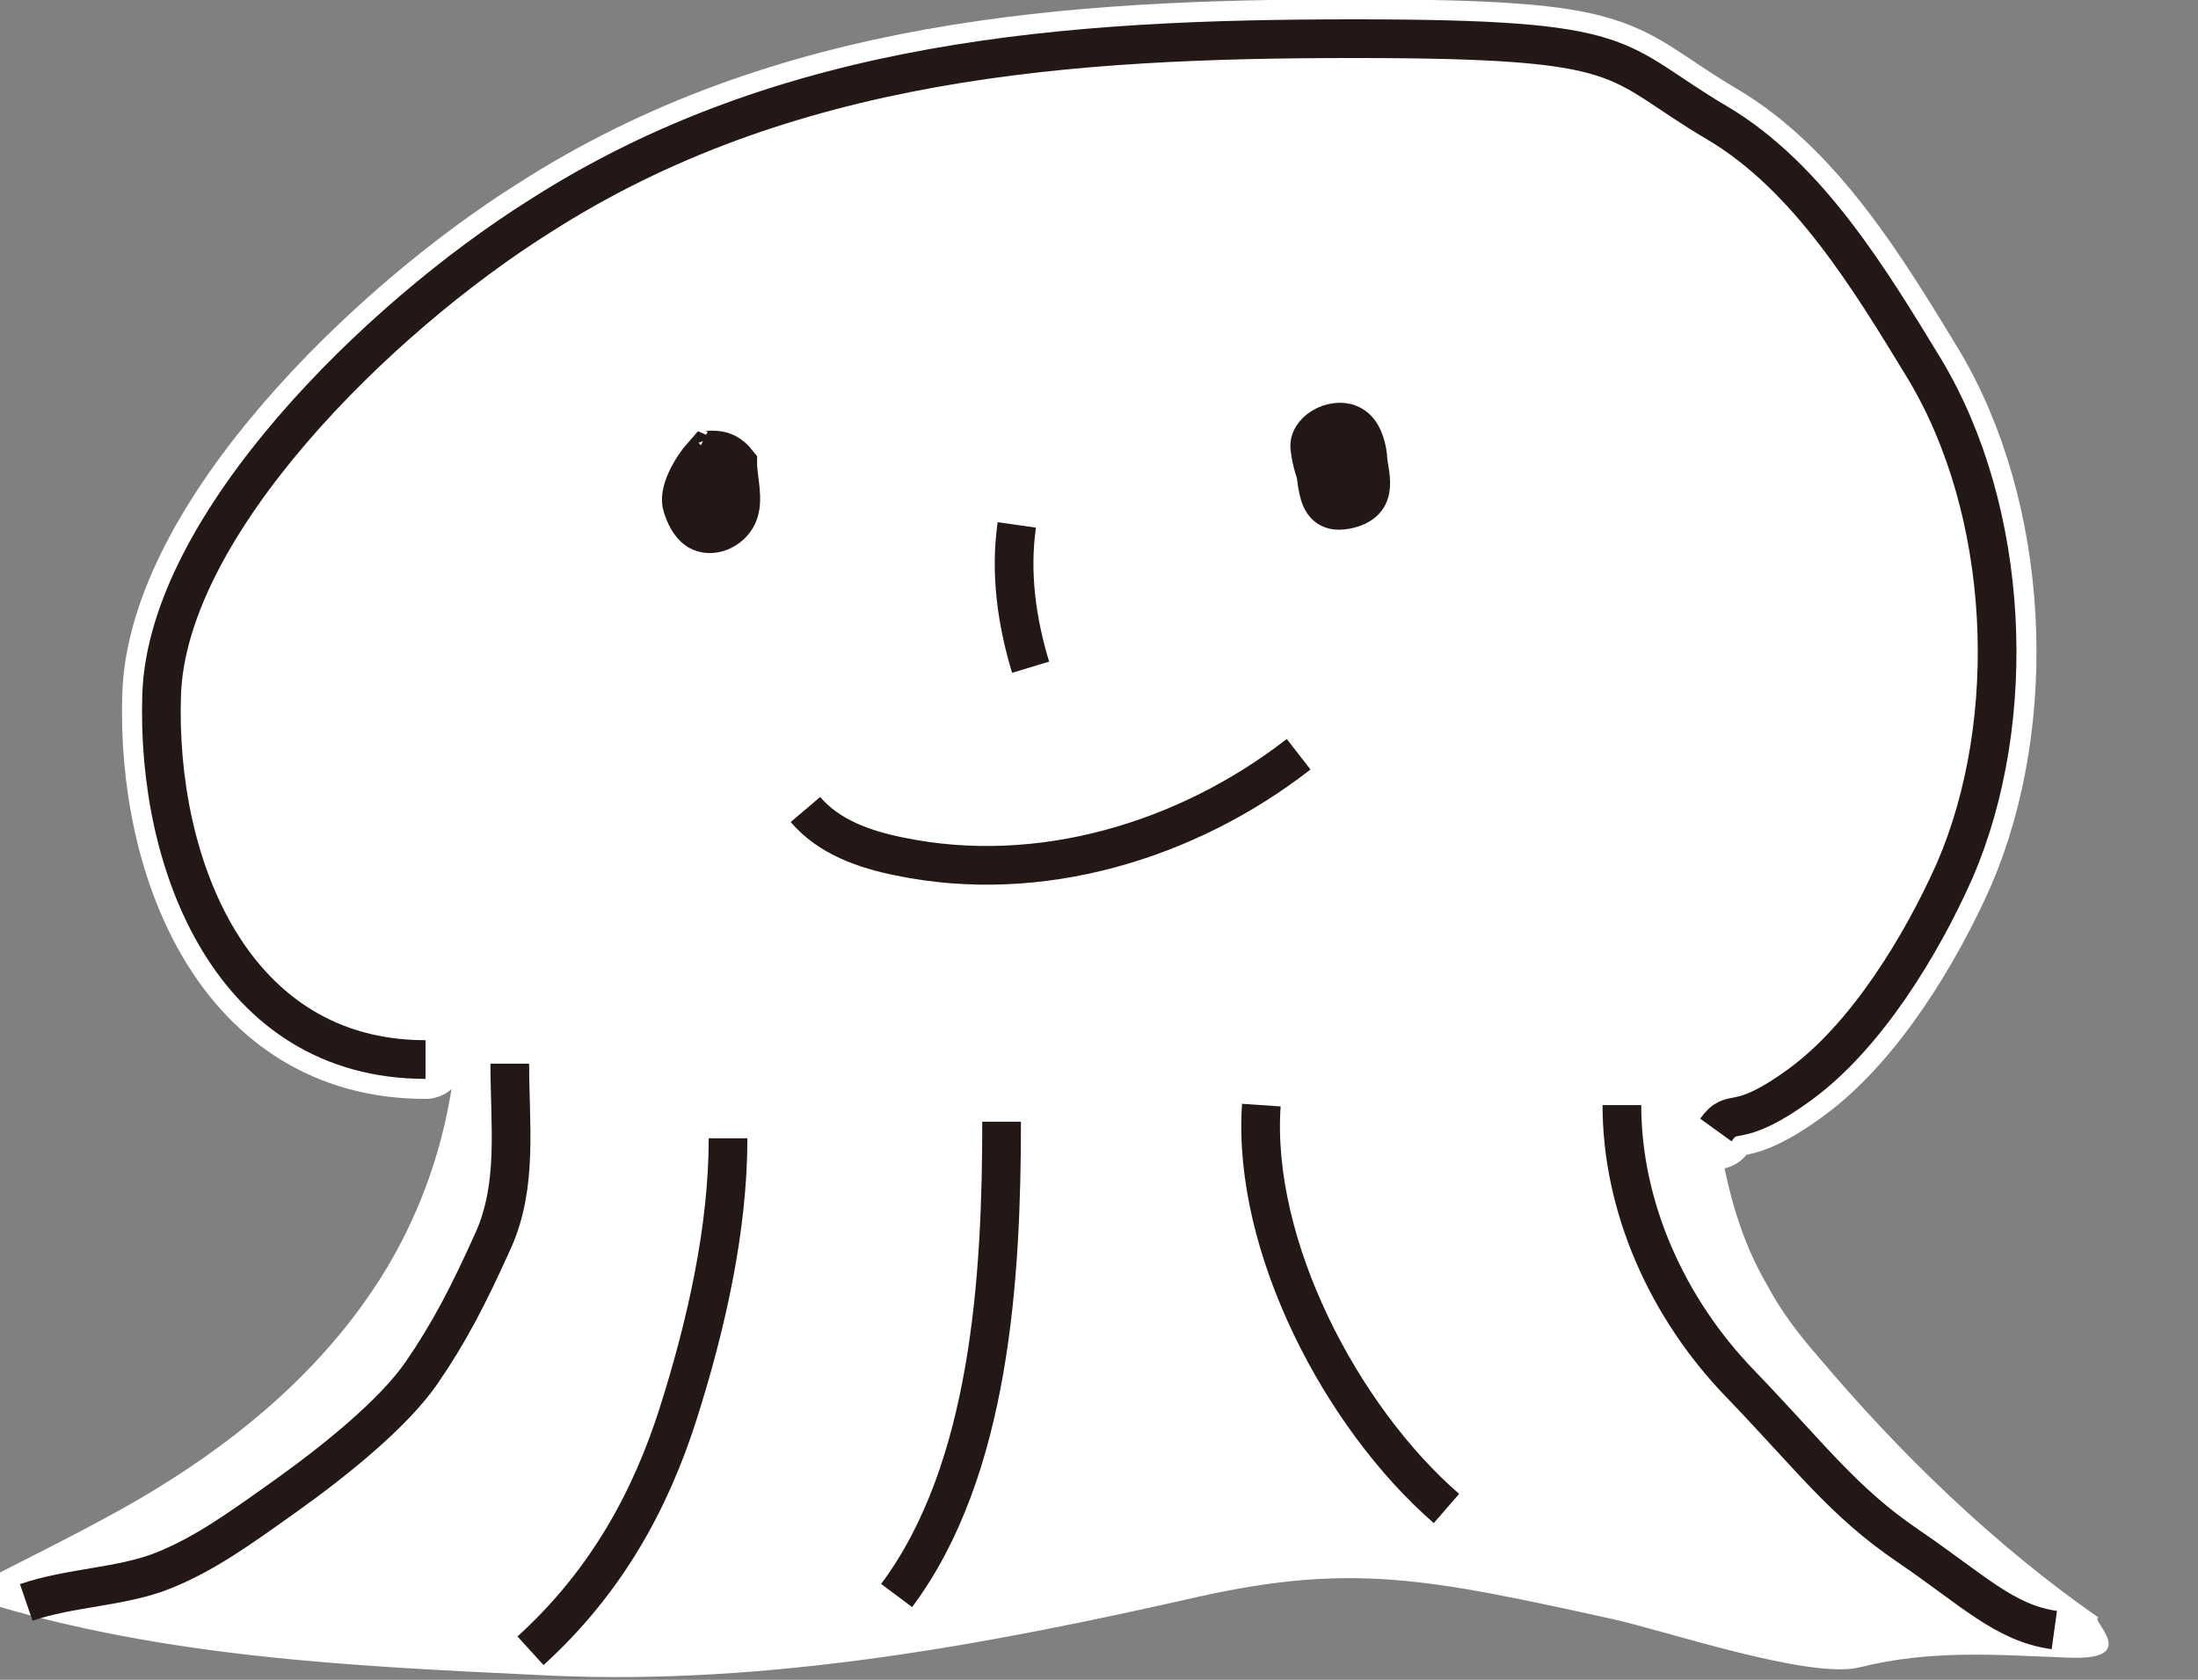
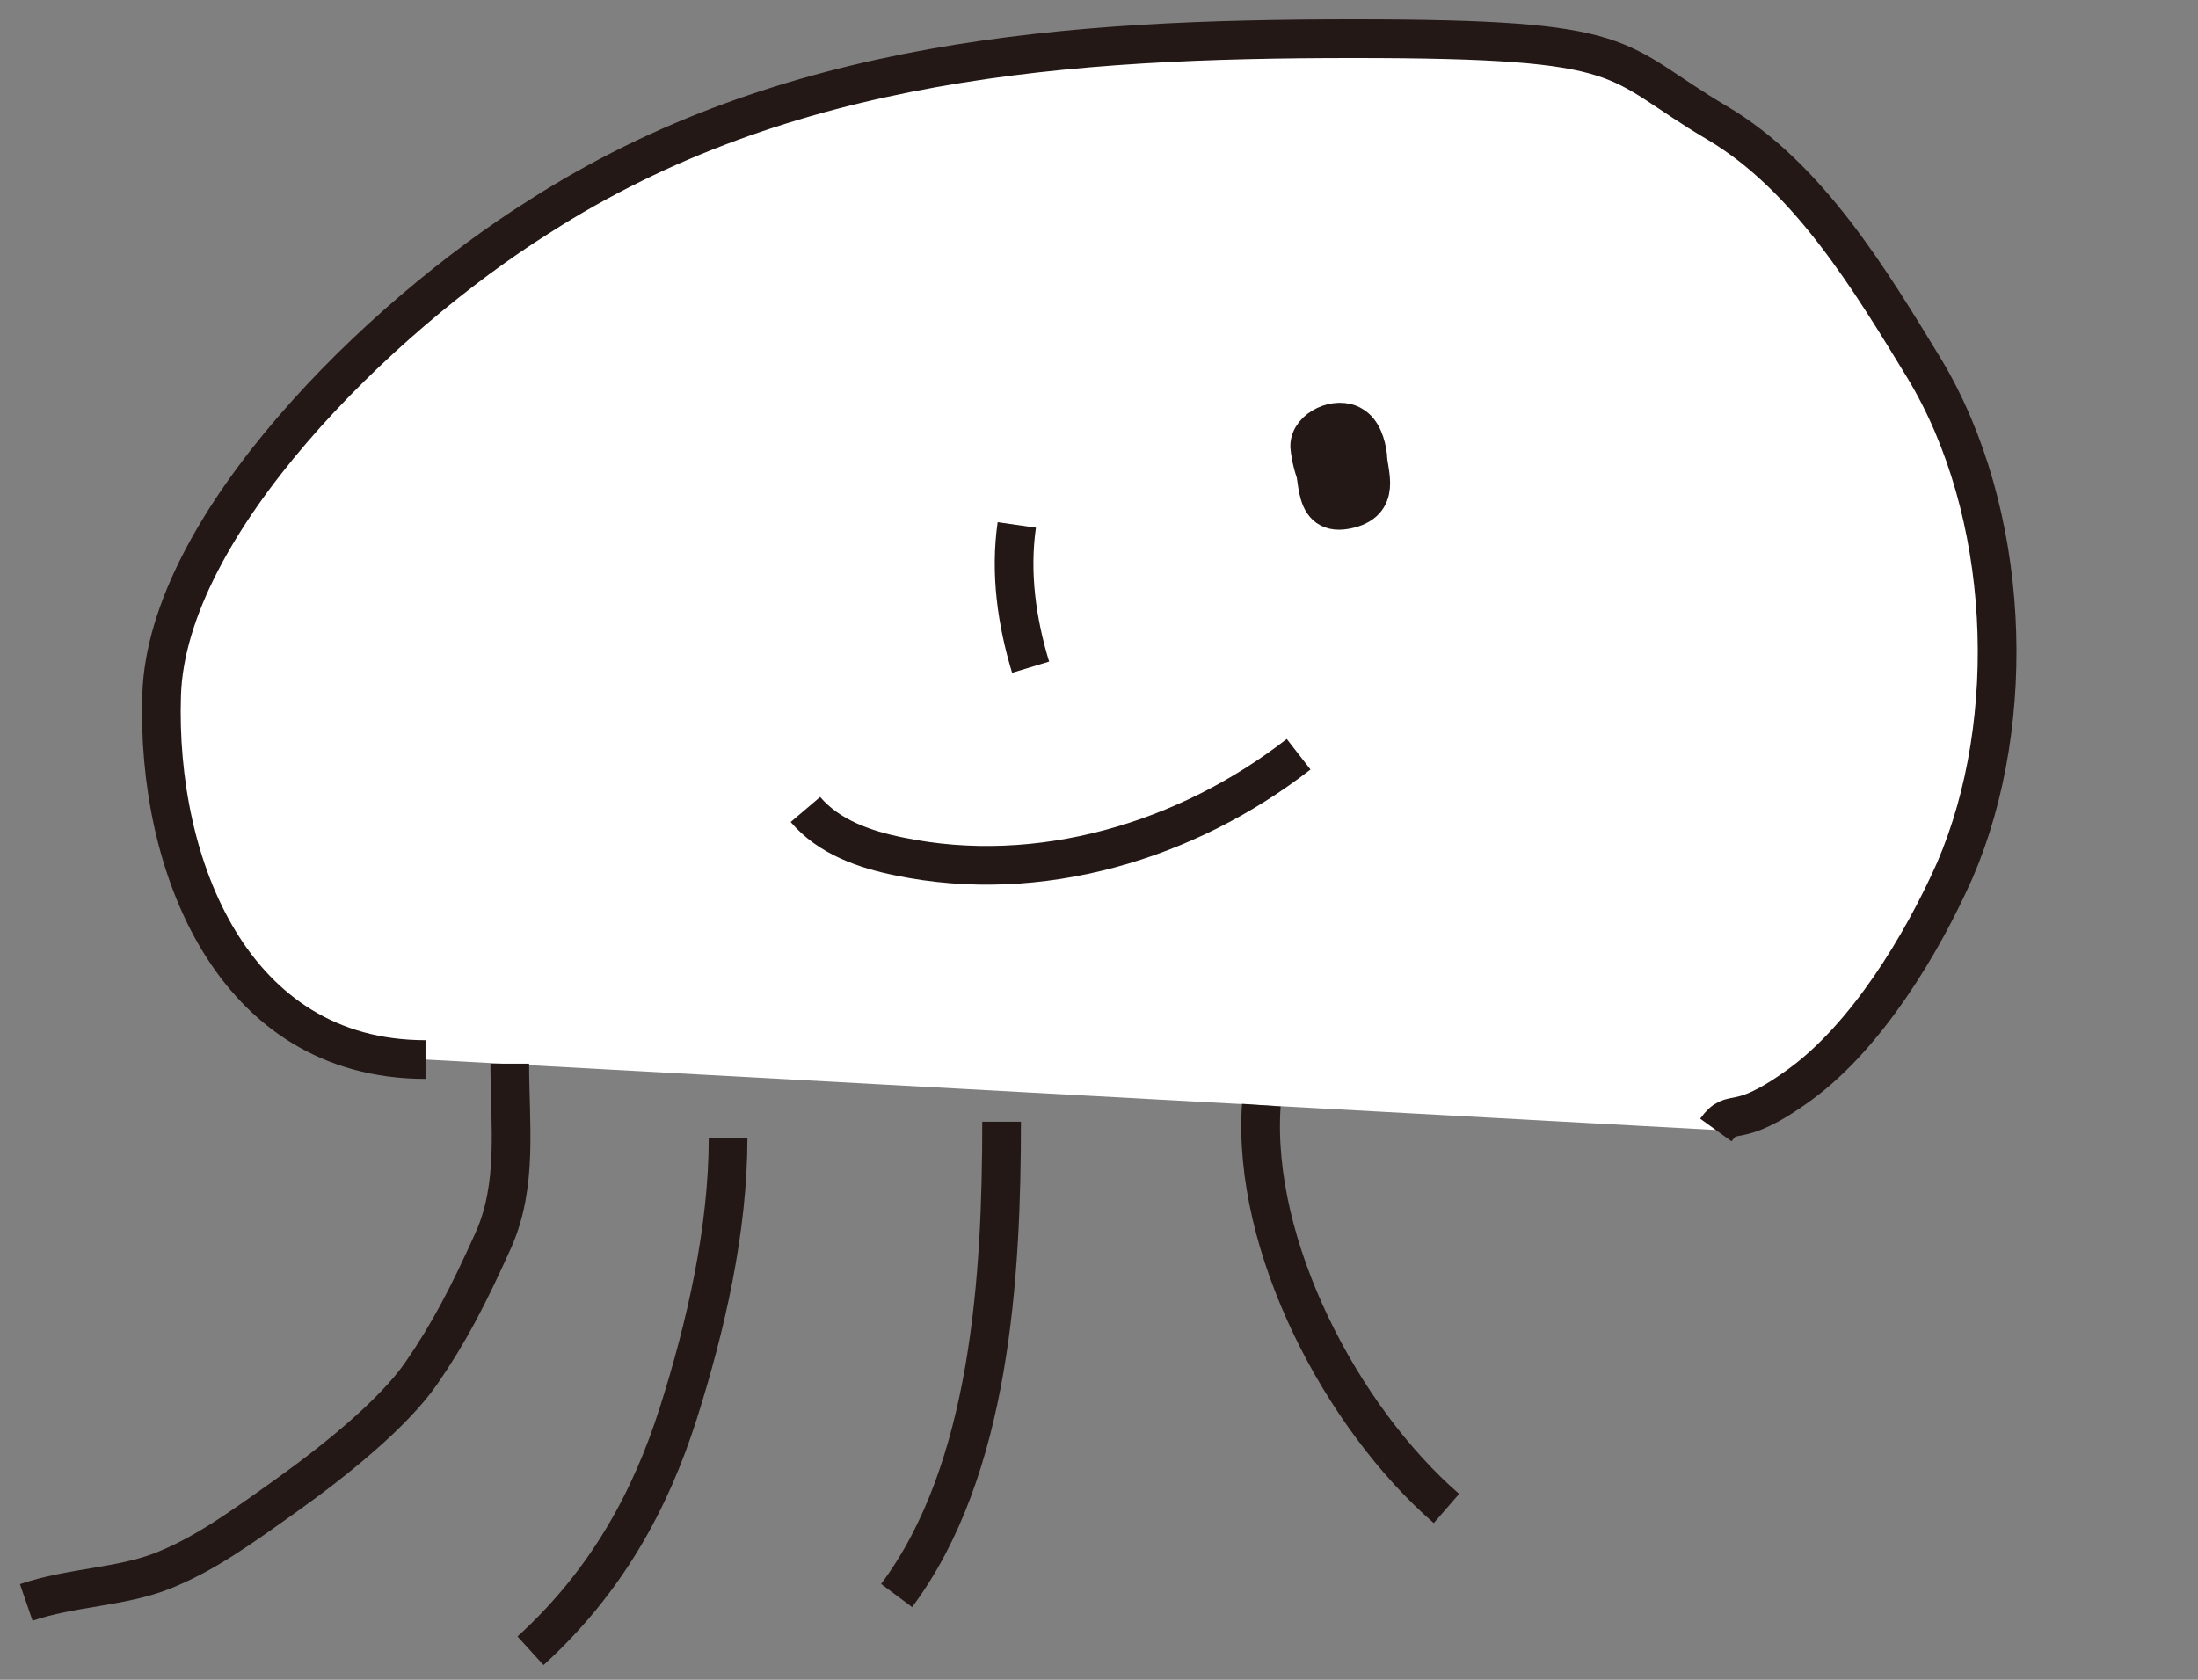
<svg xmlns="http://www.w3.org/2000/svg" version="1.1" viewBox="0 0 159.1 121.6">
  <rect x="0" y="0" width="159.1" height="121.6" fill="#808080" stroke="none" />
  <defs>
    <style>
      .cls-1, .cls-2 {
        stroke: #231815;
        stroke-miterlimit: 10;
        stroke-width: 2.8px;
      }

      .cls-1, .cls-3 {
        fill: none;
      }

      .cls-4 {
        fill: #fff;
      }

      .cls-2 {
        fill: #231815;
      }

      .cls-3 {
        stroke: #fff;
        stroke-linecap: round;
        stroke-linejoin: round;
        stroke-width: 5.7px;
      }
    </style>
  </defs>
  <g>
    <g id="_レイヤー_1" data-name="レイヤー_1">
-       <path class="cls-4" d="M33.1,74.7c-.3,6.8-2.5,13.5-6.4,19.1-4.2,6.1-10.1,10.9-16.6,14.7-4.3,2.5-8.8,4.6-13.1,6.9,13.9,4.6,28.2,5.2,42.9,5.9,15.7.7,31.4-2.2,46.8-5.7,11.2-2.5,16.8-1.3,30,1.6,3.7.8,14.3,4.4,17.9,3.5,5.2-1.3,9.9-.9,15.2-.7s1.4-2.8,2.1-2.9c-7.6-5.3-14.4-11.9-20.3-18.9-1.4-1.6-2.7-3.3-3.7-5.2-3.1-5.3-3.7-11.5-4.3-17.6-6.4-.2-12.3,0-18.7-.2-5.1,0-10.2-.2-15.3-.8-5.1-.6-10.1-1.7-15.1-2.3-6.8-.8-13.6-.7-20.4-.6-3.8,0-7.6,0-11.2,1-4.2,1-5.6,2.8-9.9,2.1h.1Z" />
      <g>
        <g>
-           <path class="cls-3" d="M30.8,76.7c-14,0-19.5-14.1-19.1-26.4s15.7-27.3,27.3-34.6C56.9,4.2,77.4,2.8,98,2.8s18.5,1.5,26.3,6.1c6.6,3.9,11.1,11.4,15,17.8,6.2,10.3,6.9,25.4,2.2,36.3-2.4,5.4-6.4,12-11.2,15.5s-4.8,1.5-6.1,3.3" />
          <path class="cls-4" d="M30.8,76.7c-14,0-19.5-14.1-19.1-26.4s15.7-27.3,27.3-34.6C56.9,4.2,77.4,2.8,98,2.8s18.5,1.5,26.3,6.1c6.6,3.9,11.1,11.4,15,17.8,6.2,10.3,6.9,25.4,2.2,36.3-2.4,5.4-6.4,12-11.2,15.5s-4.8,1.5-6.1,3.3" />
          <path class="cls-1" d="M30.8,76.7c-14,0-19.5-14.1-19.1-26.4s15.7-27.3,27.3-34.6C56.9,4.2,77.4,2.8,98,2.8s18.5,1.5,26.3,6.1c6.6,3.9,11.1,11.4,15,17.8,6.2,10.3,6.9,25.4,2.2,36.3-2.4,5.4-6.4,12-11.2,15.5s-4.8,1.5-6.1,3.3" />
        </g>
        <g>
          <path class="cls-1" d="M36.9,77c0,4.4.6,8.8-1.2,12.8s-3.2,6.7-5.2,9.6-6.2,6.3-9.7,8.8-6,4.3-9,5.5-6.7,1.2-9.9,2.3" />
          <path class="cls-1" d="M52.7,82.4c0,6.6-1.6,13.6-3.6,19.9s-5.2,12.2-10.7,17.2" />
          <path class="cls-1" d="M72.5,81.2c0,11.2-.8,25.2-7.6,34.3" />
          <path class="cls-1" d="M91.3,80c-.7,10.2,5.8,22.6,13.4,29.2" />
-           <path class="cls-1" d="M117.4,80c0,7.4,3.3,14.7,8.5,20.1,5.2,5.4,7.5,8.6,12.2,11.8s7,5.6,10.6,6.1" />
        </g>
-         <path class="cls-2" d="M50.6,32.5c.6.3,1.7-.4,2.8,1,0,1.2.5,2.7,0,3.8s-1.9,1.7-2.9,1.1c-.6-.4-.9-1.1-1.1-1.7-.4-1.1.7-2.9,1.5-3.8.7.3,0,.5.5,0" />
        <path class="cls-2" d="M96.8,35.7c1.1,2.9-1.7,0-2-3.4,0-1.3,2-2.2,3.1-1.5.7.4,1,1.4,1.1,2.2,0,1.2,1.1,3.4-1.6,3.9s-1.7-3.1-2.6-3.8" />
        <path class="cls-1" d="M73.6,38c-.5,3.5,0,7,1,10.3" />
        <path class="cls-1" d="M58.3,58.6c1.7,2,4.3,2.9,6.8,3.4,10.1,2.1,20.8-1.1,28.9-7.4" />
      </g>
    </g>
  </g>
</svg>